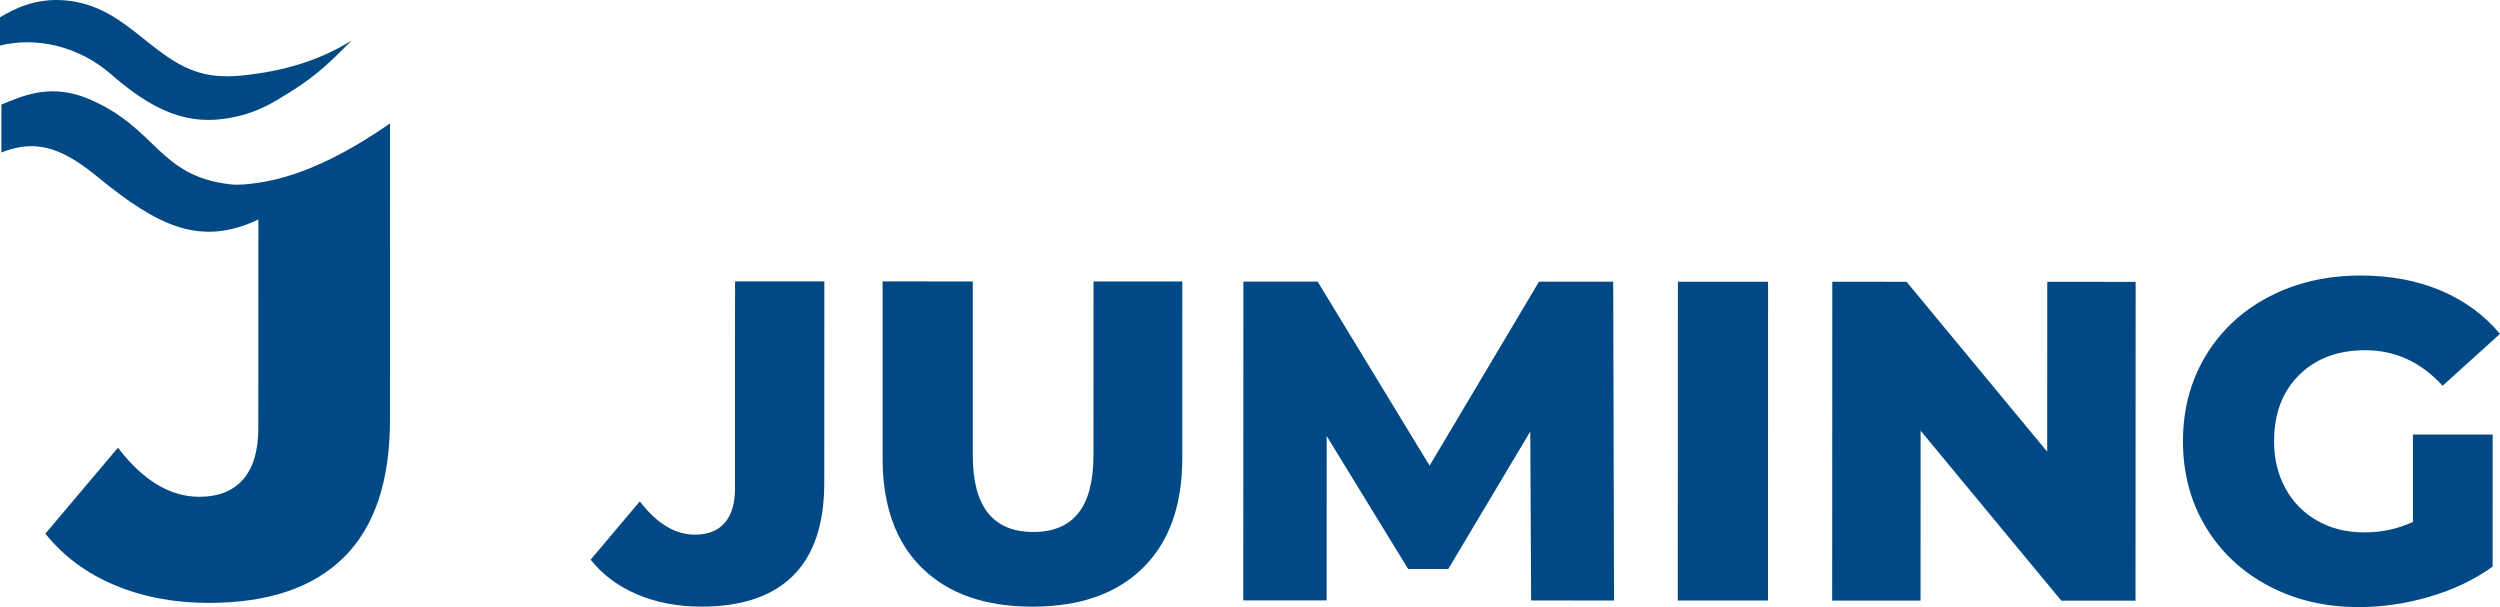
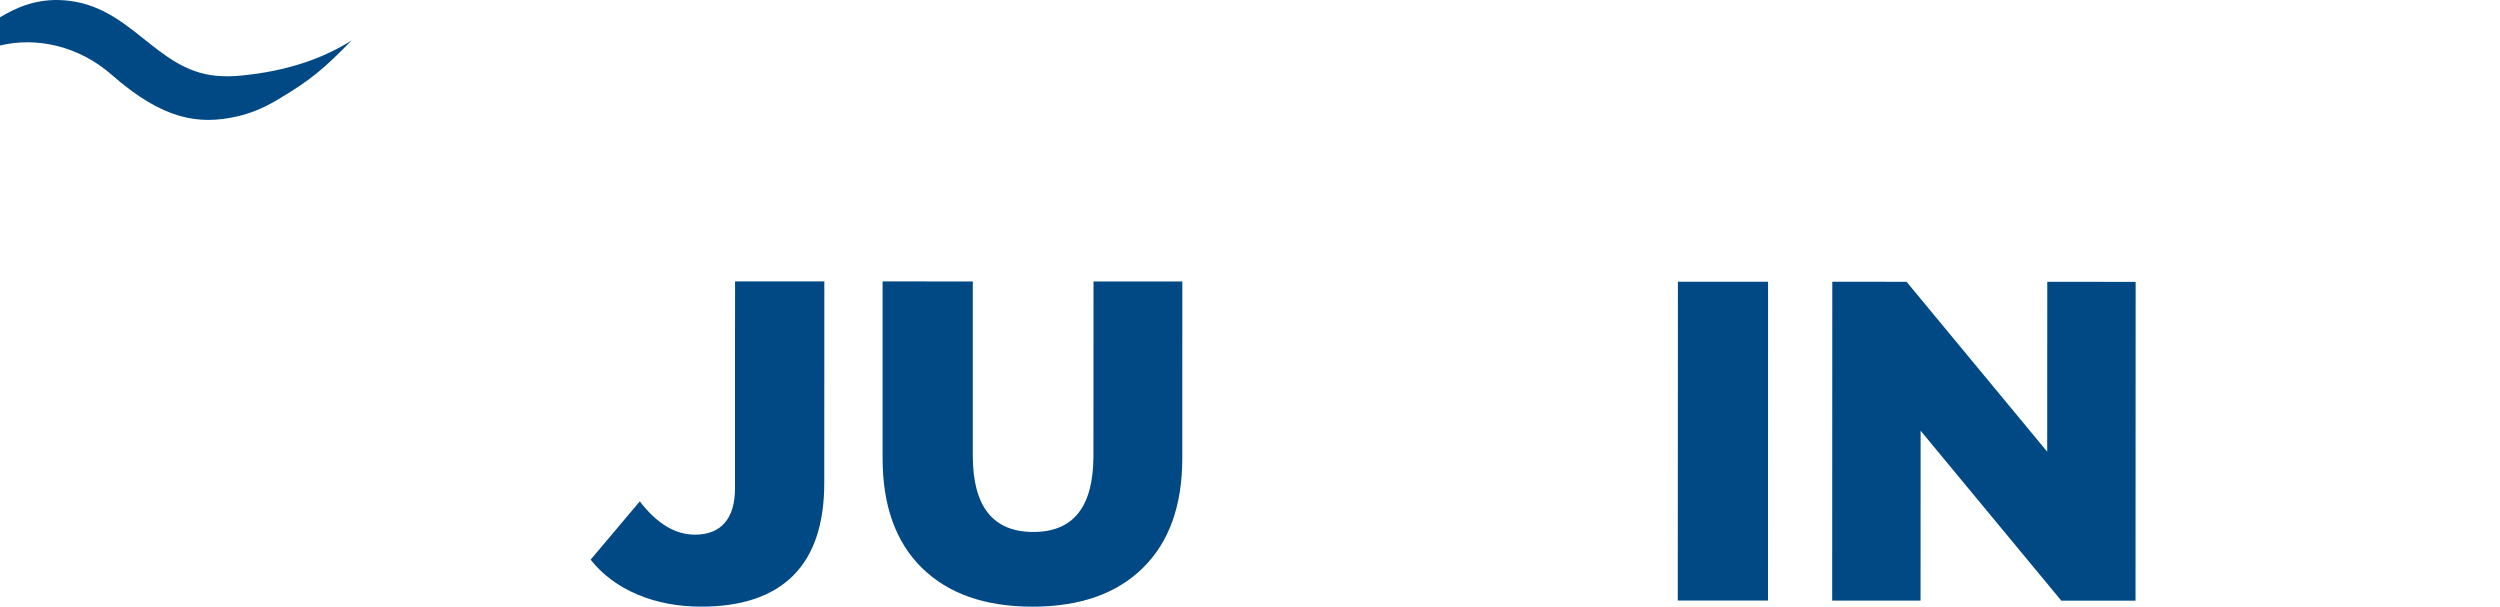
<svg xmlns="http://www.w3.org/2000/svg" viewBox="0 0 1000 242.84">
  <g fill="#004985">
-     <path d="M965.19,173.81h31.88s-.01,52.85-.01,52.85c-7.3,5.21-15.68,9.22-25.15,12-9.47,2.79-18.95,4.18-28.42,4.18-13.36,0-25.38-2.82-36.07-8.49-10.69-5.65-19.07-13.51-25.14-23.6-6.07-10.08-9.09-21.49-9.09-34.24s3.04-24.17,9.12-34.26c6.07-10.06,14.51-17.94,25.33-23.57,10.82-5.65,23.02-8.47,36.62-8.47,11.9.01,22.6,2.01,32.07,6.02,9.47,4.01,17.36,9.79,23.67,17.32l-22.96,20.76c-8.62-9.48-18.94-14.22-30.96-14.22-10.93,0-19.75,3.3-26.43,9.92-6.69,6.62-10.02,15.45-10.03,26.51,0,7.04,1.52,13.32,4.56,18.85,3.03,5.53,7.28,9.85,12.74,12.93,5.46,3.11,11.71,4.66,18.77,4.66s13.42-1.39,19.49-4.18v-34.98Z" />
    <polygon points="854.26 112.74 854.21 240.28 824.52 240.26 768.25 172.29 768.22 240.25 732.87 240.23 732.92 112.7 762.62 112.71 818.88 180.68 818.91 112.72 854.26 112.74" />
    <polygon points="671.16 112.68 707.23 112.7 707.2 240.22 671.11 240.22 671.16 112.68" />
-     <polygon points="612.45 240.19 612.11 172.6 579.3 227.61 563.27 227.61 530.67 174.4 530.66 240.17 497.31 240.17 497.36 112.63 527.05 112.64 571.84 186.26 615.6 112.67 645.29 112.67 645.61 240.21 612.45 240.19" />
    <path d="M368.78,227.18c-10.5-10.32-15.75-24.96-15.74-43.92v-70.69s36.08.01,36.08.01v69.6c-.01,20.4,8.05,30.61,24.21,30.61s24.05-10.19,24.05-30.6l.03-69.6h35.52s-.01,70.7-.01,70.7c-.01,18.94-5.27,33.58-15.78,43.9-10.5,10.32-25.24,15.48-44.18,15.48-18.95-.01-33.68-5.18-44.18-15.51" />
    <path d="M294.03,112.57h35.71s-.03,80.54-.03,80.54c0,16.52-4.17,28.9-12.48,37.17-8.33,8.25-20.56,12.38-36.72,12.37-9.35,0-17.85-1.61-25.5-4.84-7.66-3.21-13.92-7.86-18.77-13.93l19.68-23.33c6.81,8.88,14.15,13.31,22.05,13.31,5.21,0,9.19-1.56,11.93-4.73,2.74-3.14,4.1-7.76,4.1-13.84v-54.83s.03-27.87.03-27.87Z" />
    <g>
-       <path d="M103.09,87.89c.09-.04.17-.06.26-.07l-.03,83.49c0,8.96-2.01,15.77-6.05,20.42-4.03,4.66-9.89,6.98-17.59,6.98-11.64,0-22.47-6.54-32.51-19.62l-29.02,34.37c7.15,8.96,16.38,15.81,27.66,20.56,11.29,4.75,23.82,7.14,37.62,7.14,23.82,0,41.86-6.08,54.14-18.26,12.26-12.16,18.4-30.44,18.42-54.79l.03-118.75h0c-.19.13-.39.28-.58.41-12.31,8.47-32.12,20.55-52.34,23.37-3.71.52-7.46,1.01-11.13.58-28.71-3.37-29.12-22.54-56.41-34.11-14.64-6.2-25.48-1.81-35.01,2.23v19.16c15.64-6.33,26.57.04,39.04,10.21,23.46,19.1,40.46,27.55,63.52,16.7" />
      <path d="M94.77,46.59c5.33-1.2,10.58-3.36,15.62-6.33,14.38-8.47,19.24-12.9,30.28-24.09-11.44,7.2-25.7,12.25-44.08,14.05-3.37.33-6.75.41-10.08.1C62.09,28.05,52.55,2.23,25.83.13,14.29-.78,6.02,3.34,0,6.92v11.28c14.8-3.58,31.68.3,44.67,11.71,20.55,18.04,34.82,20.11,50.1,16.68" />
    </g>
  </g>
</svg>